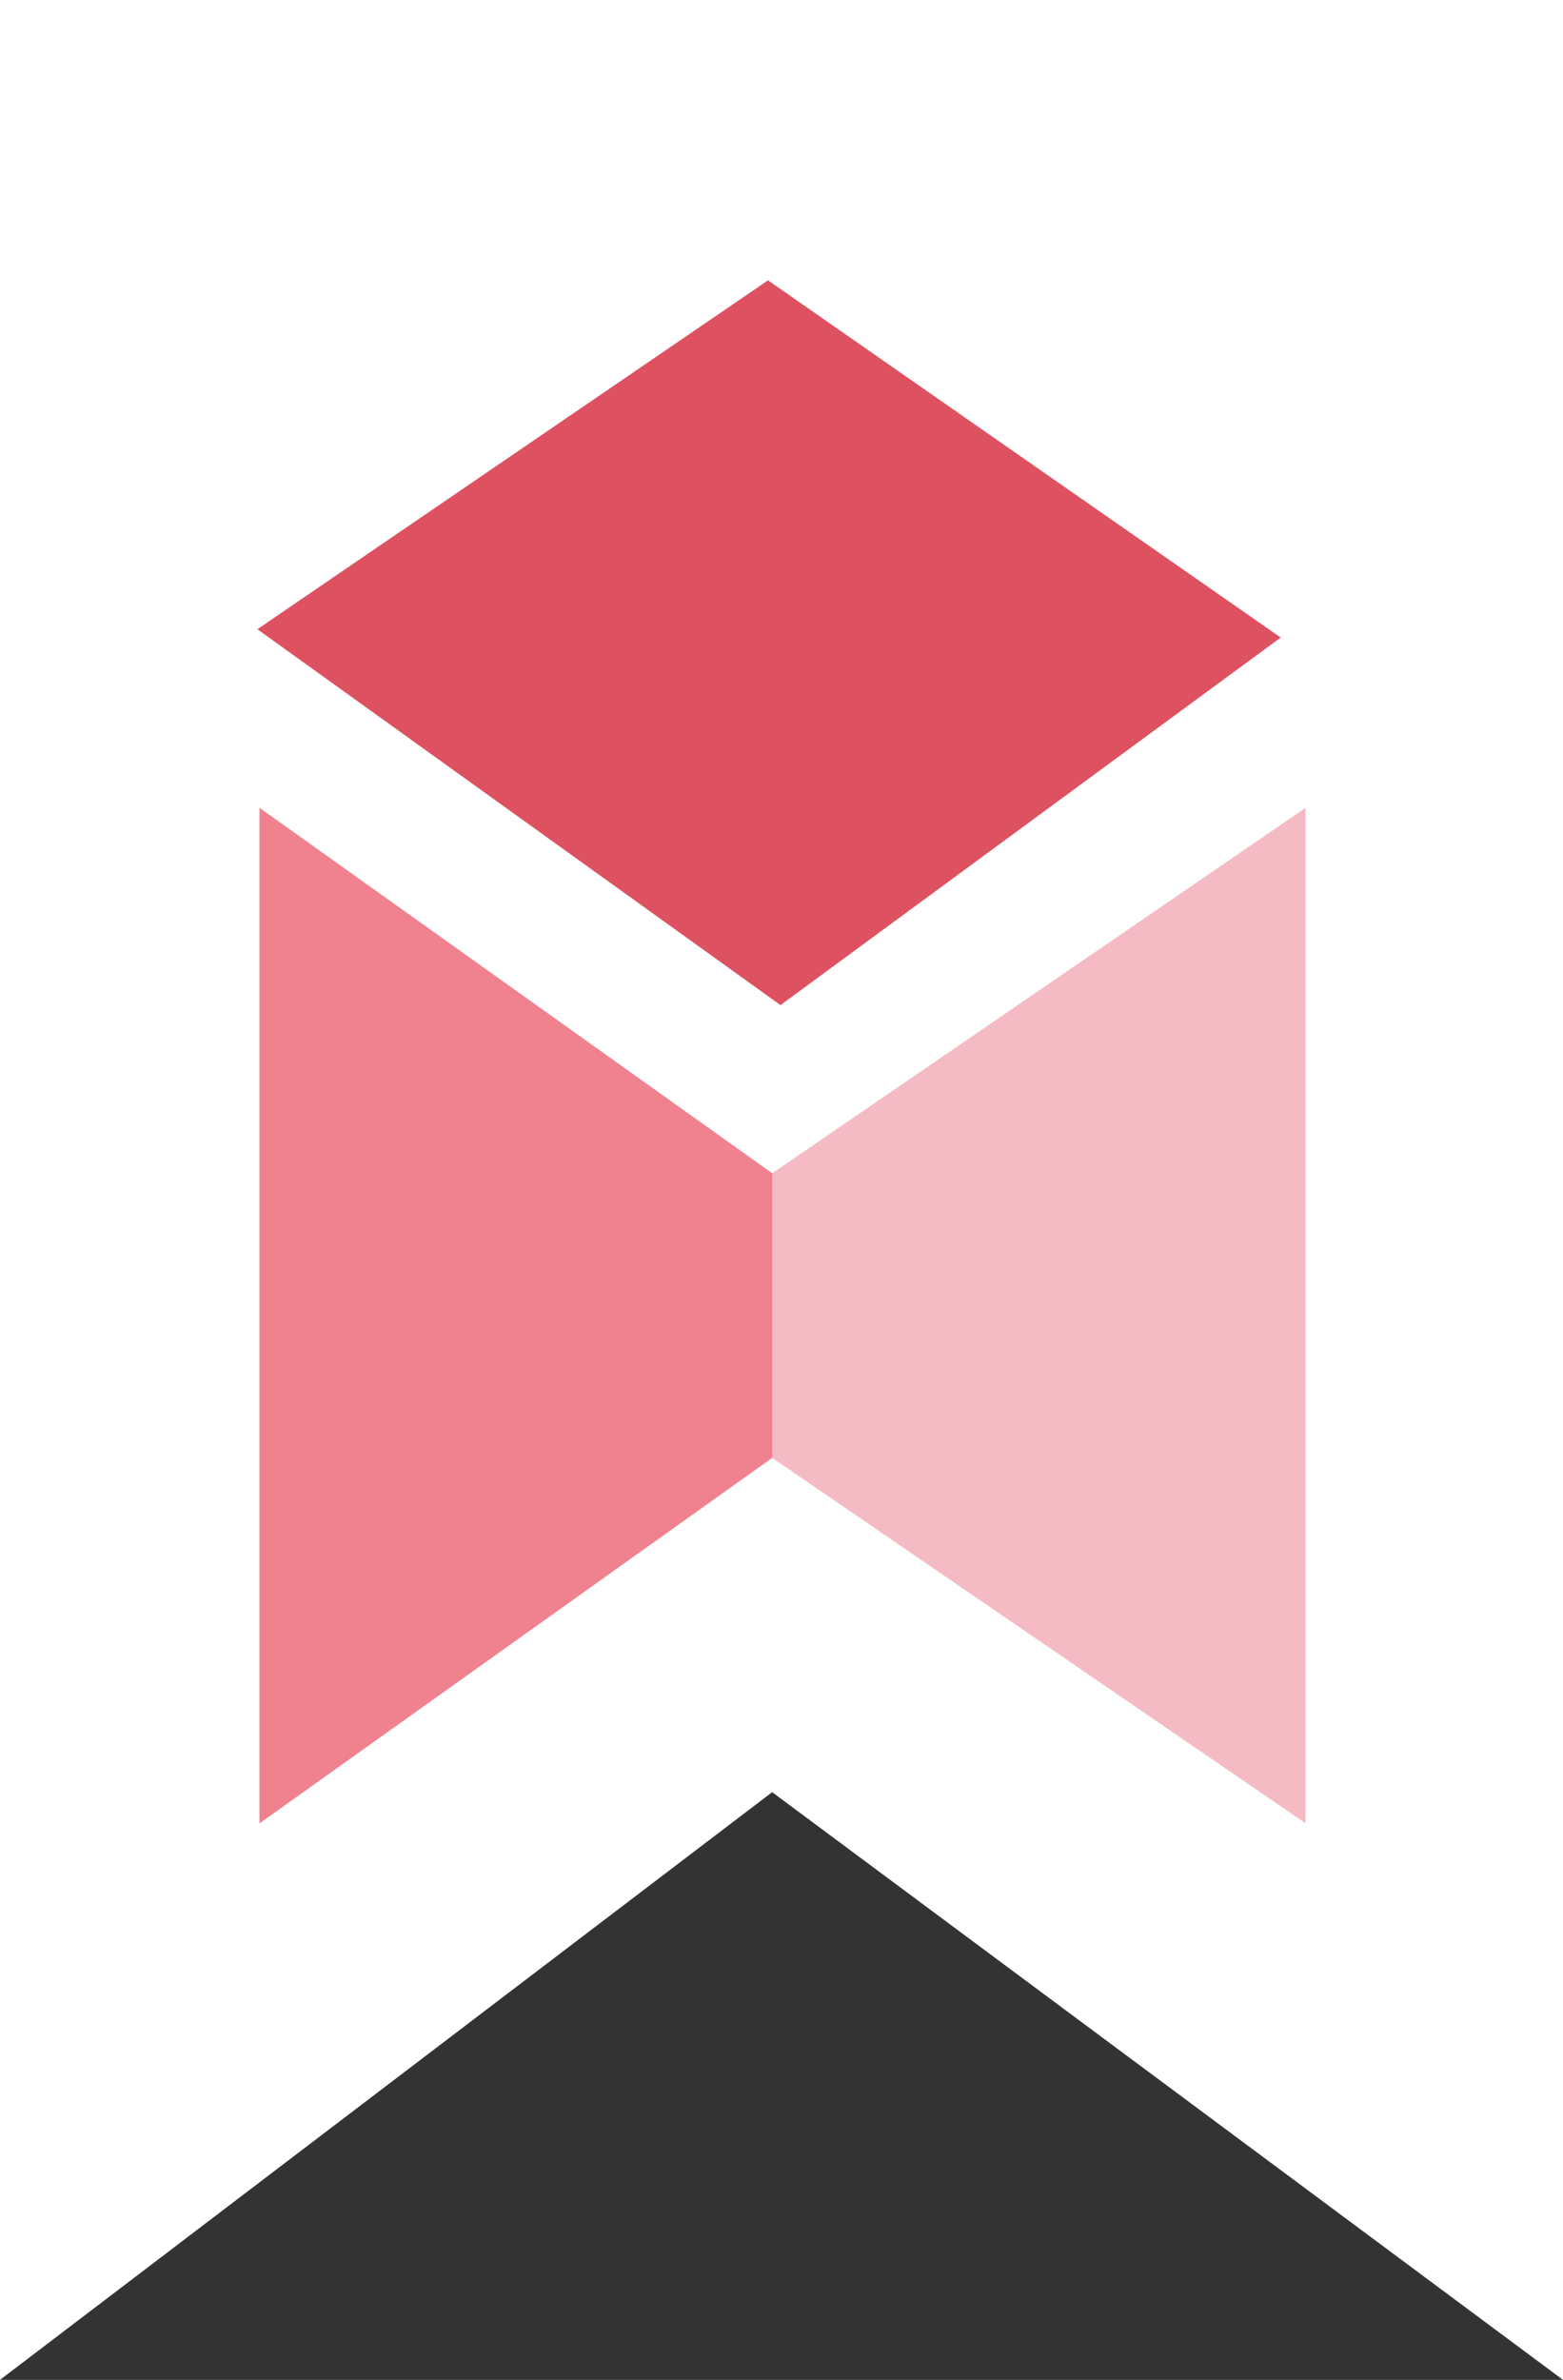
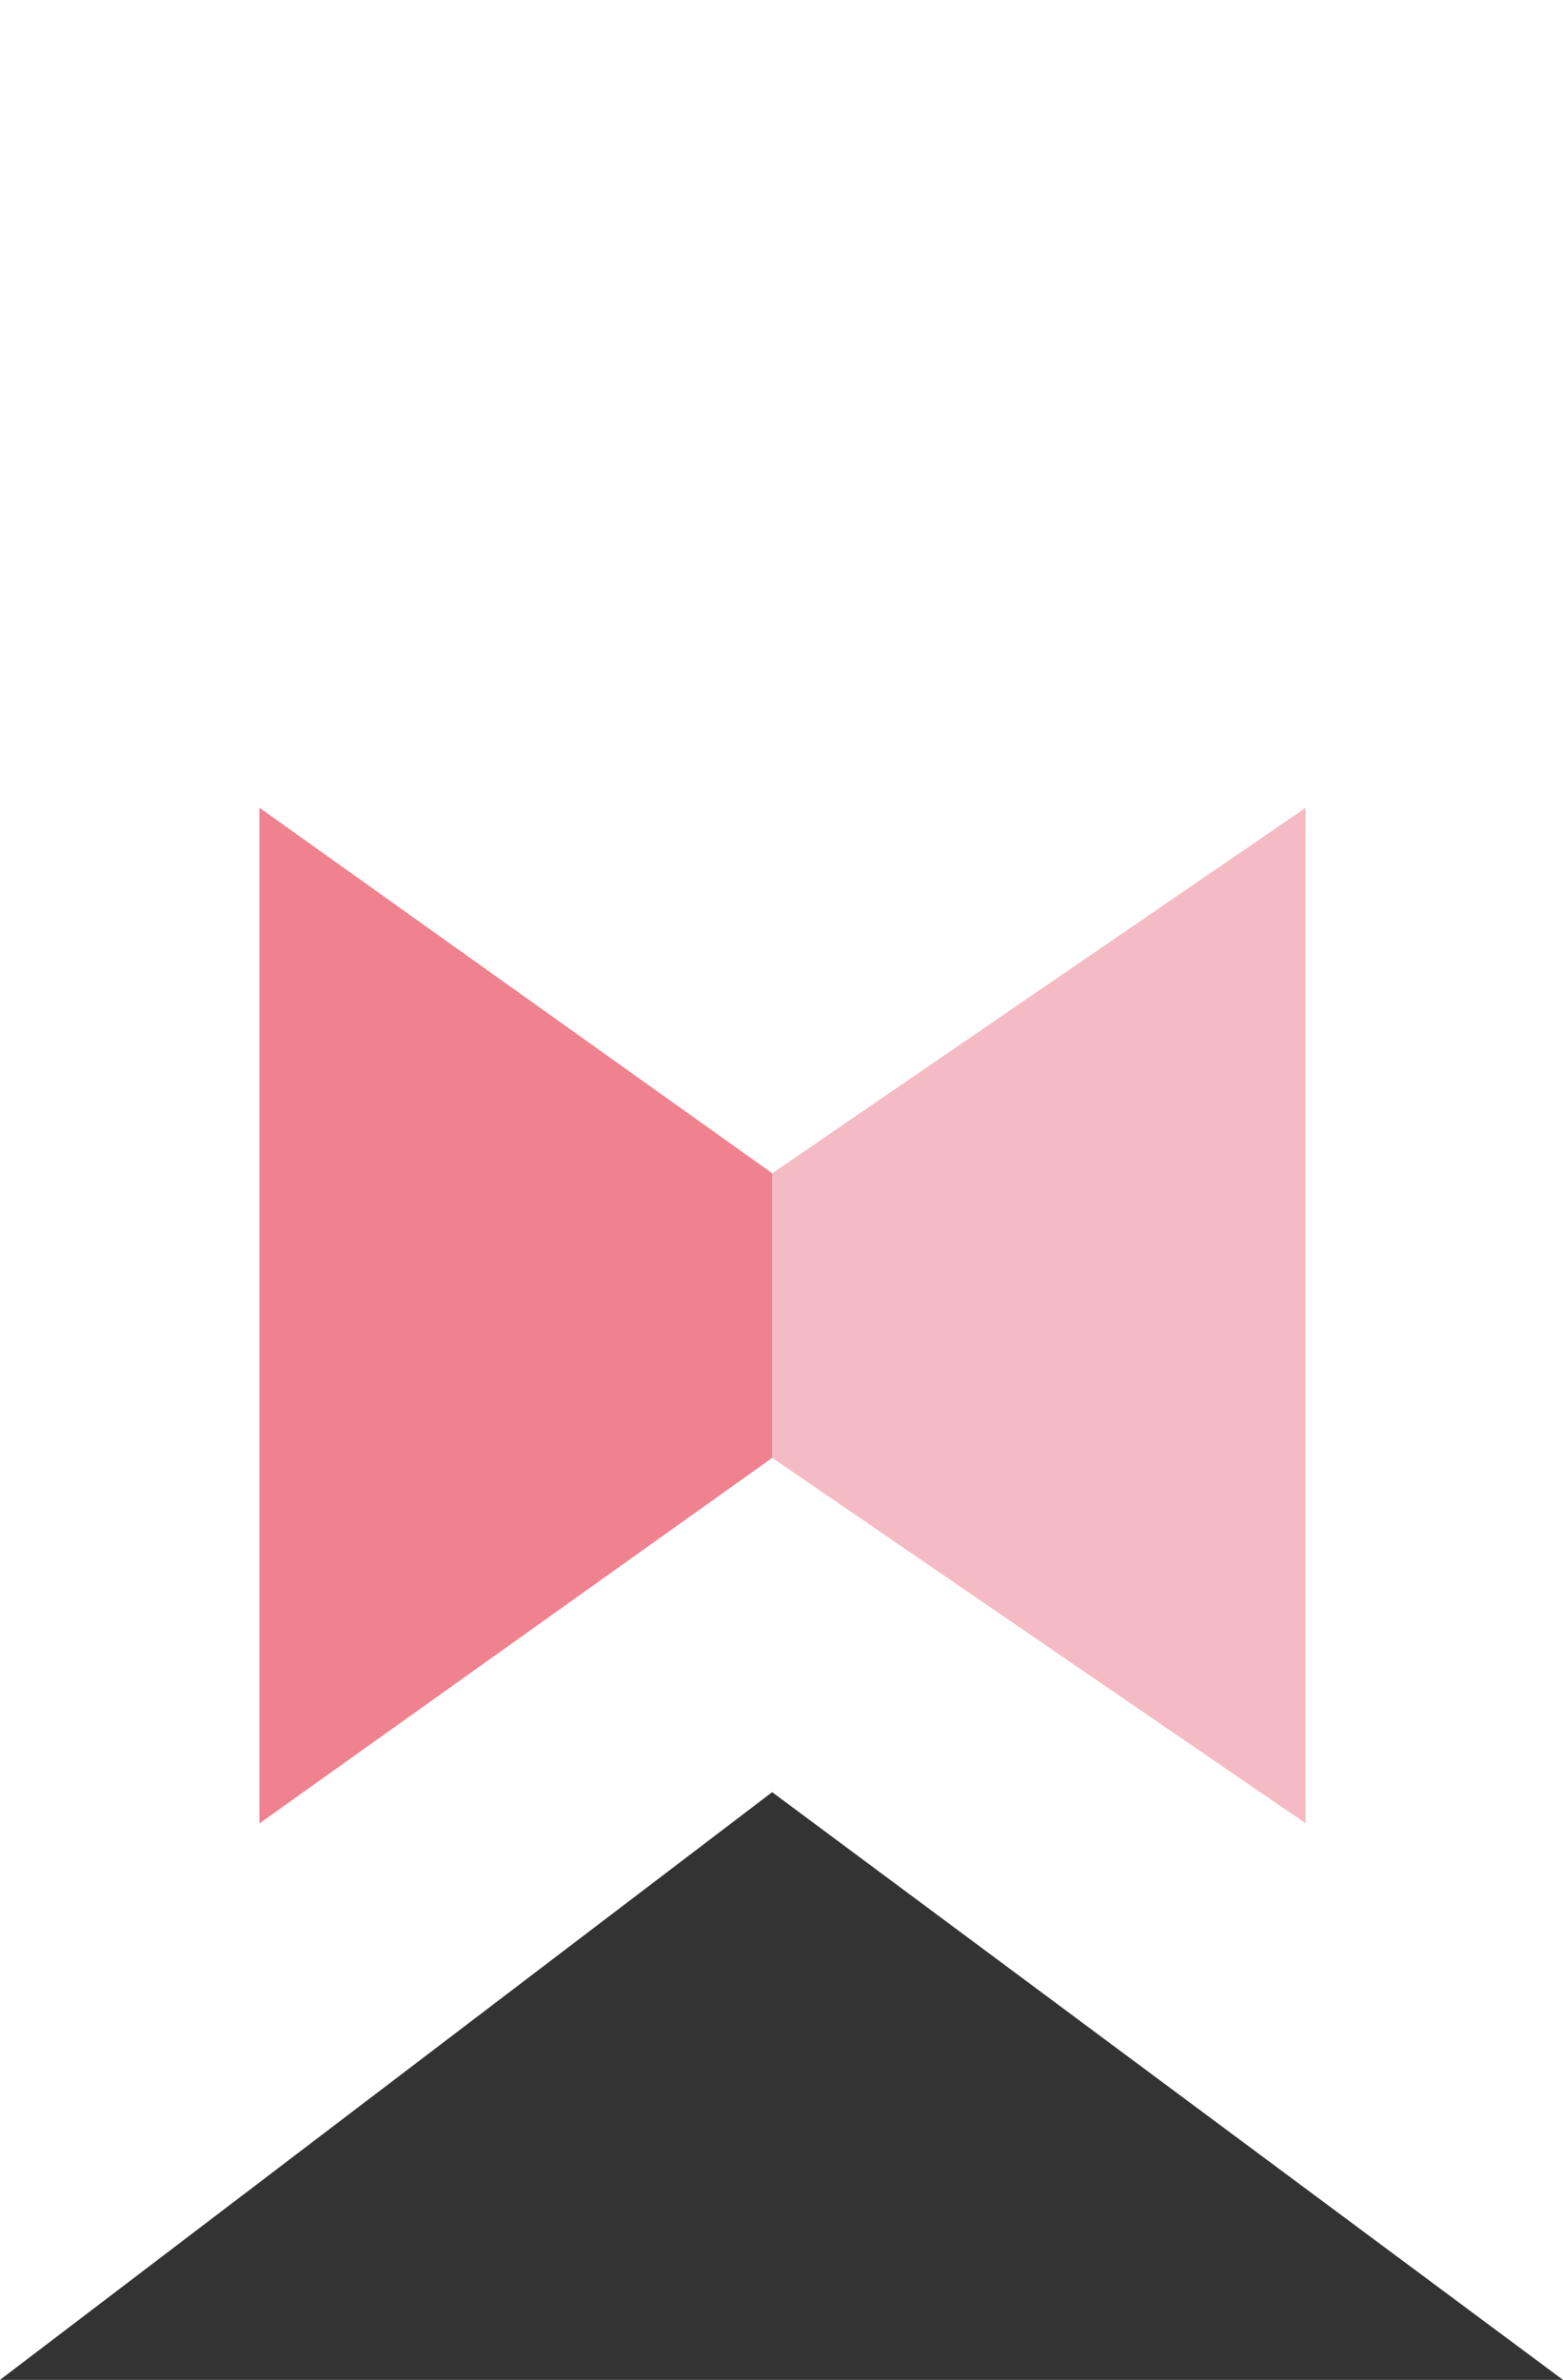
<svg xmlns="http://www.w3.org/2000/svg" xmlns:xlink="http://www.w3.org/1999/xlink" version="1.1" id="Layer_1" x="0px" y="0px" viewBox="0 0 75.3 114.6" style="enable-background:new 0 0 75.3 114.6;" xml:space="preserve">
  <rect x="0" y="0" width="75.3" height="114.6" fill="#333333" stroke="none" />
  <style type="text/css">
	.st0{fill-rule:evenodd;clip-rule:evenodd;fill:#FFFFFF;}
	.st1{fill-rule:evenodd;clip-rule:evenodd;fill:#F5BBC4;}
	.st2{clip-path:url(#SVGID_2_);}
	.st3{fill-rule:evenodd;clip-rule:evenodd;fill:#F0818F;}
	.st4{fill-rule:evenodd;clip-rule:evenodd;fill:#DD5161;}
</style>
  <g>
    <polygon class="st0" points="0,0 75.3,0 75.3,114.6 37.2,86.3 0,114.6  " />
    <polygon class="st1" points="62.9,66.6 62.9,69.6 62.9,87.8 37.2,70.2 12.5,87.8 12.5,69.6 12.5,66.6 12.5,38.9 37.2,56.5    62.9,38.9  " />
    <g>
      <g>
        <defs>
          <polygon id="SVGID_1_" points="62.9,66.6 62.9,69.6 62.9,87.8 37.2,70.2 12.5,87.8 12.5,69.6 12.5,66.6 12.5,38.9 37.2,56.5       62.9,38.9     " />
        </defs>
        <clipPath id="SVGID_2_">
          <use xlink:href="#SVGID_1_" style="overflow:visible;" />
        </clipPath>
        <g class="st2">
          <rect x="-41.2" y="33" class="st3" width="78.4" height="55.9" />
        </g>
      </g>
    </g>
-     <polygon class="st4" points="12.4,30.3 37,13.5 61.7,30.7 37.6,48.4  " />
  </g>
</svg>